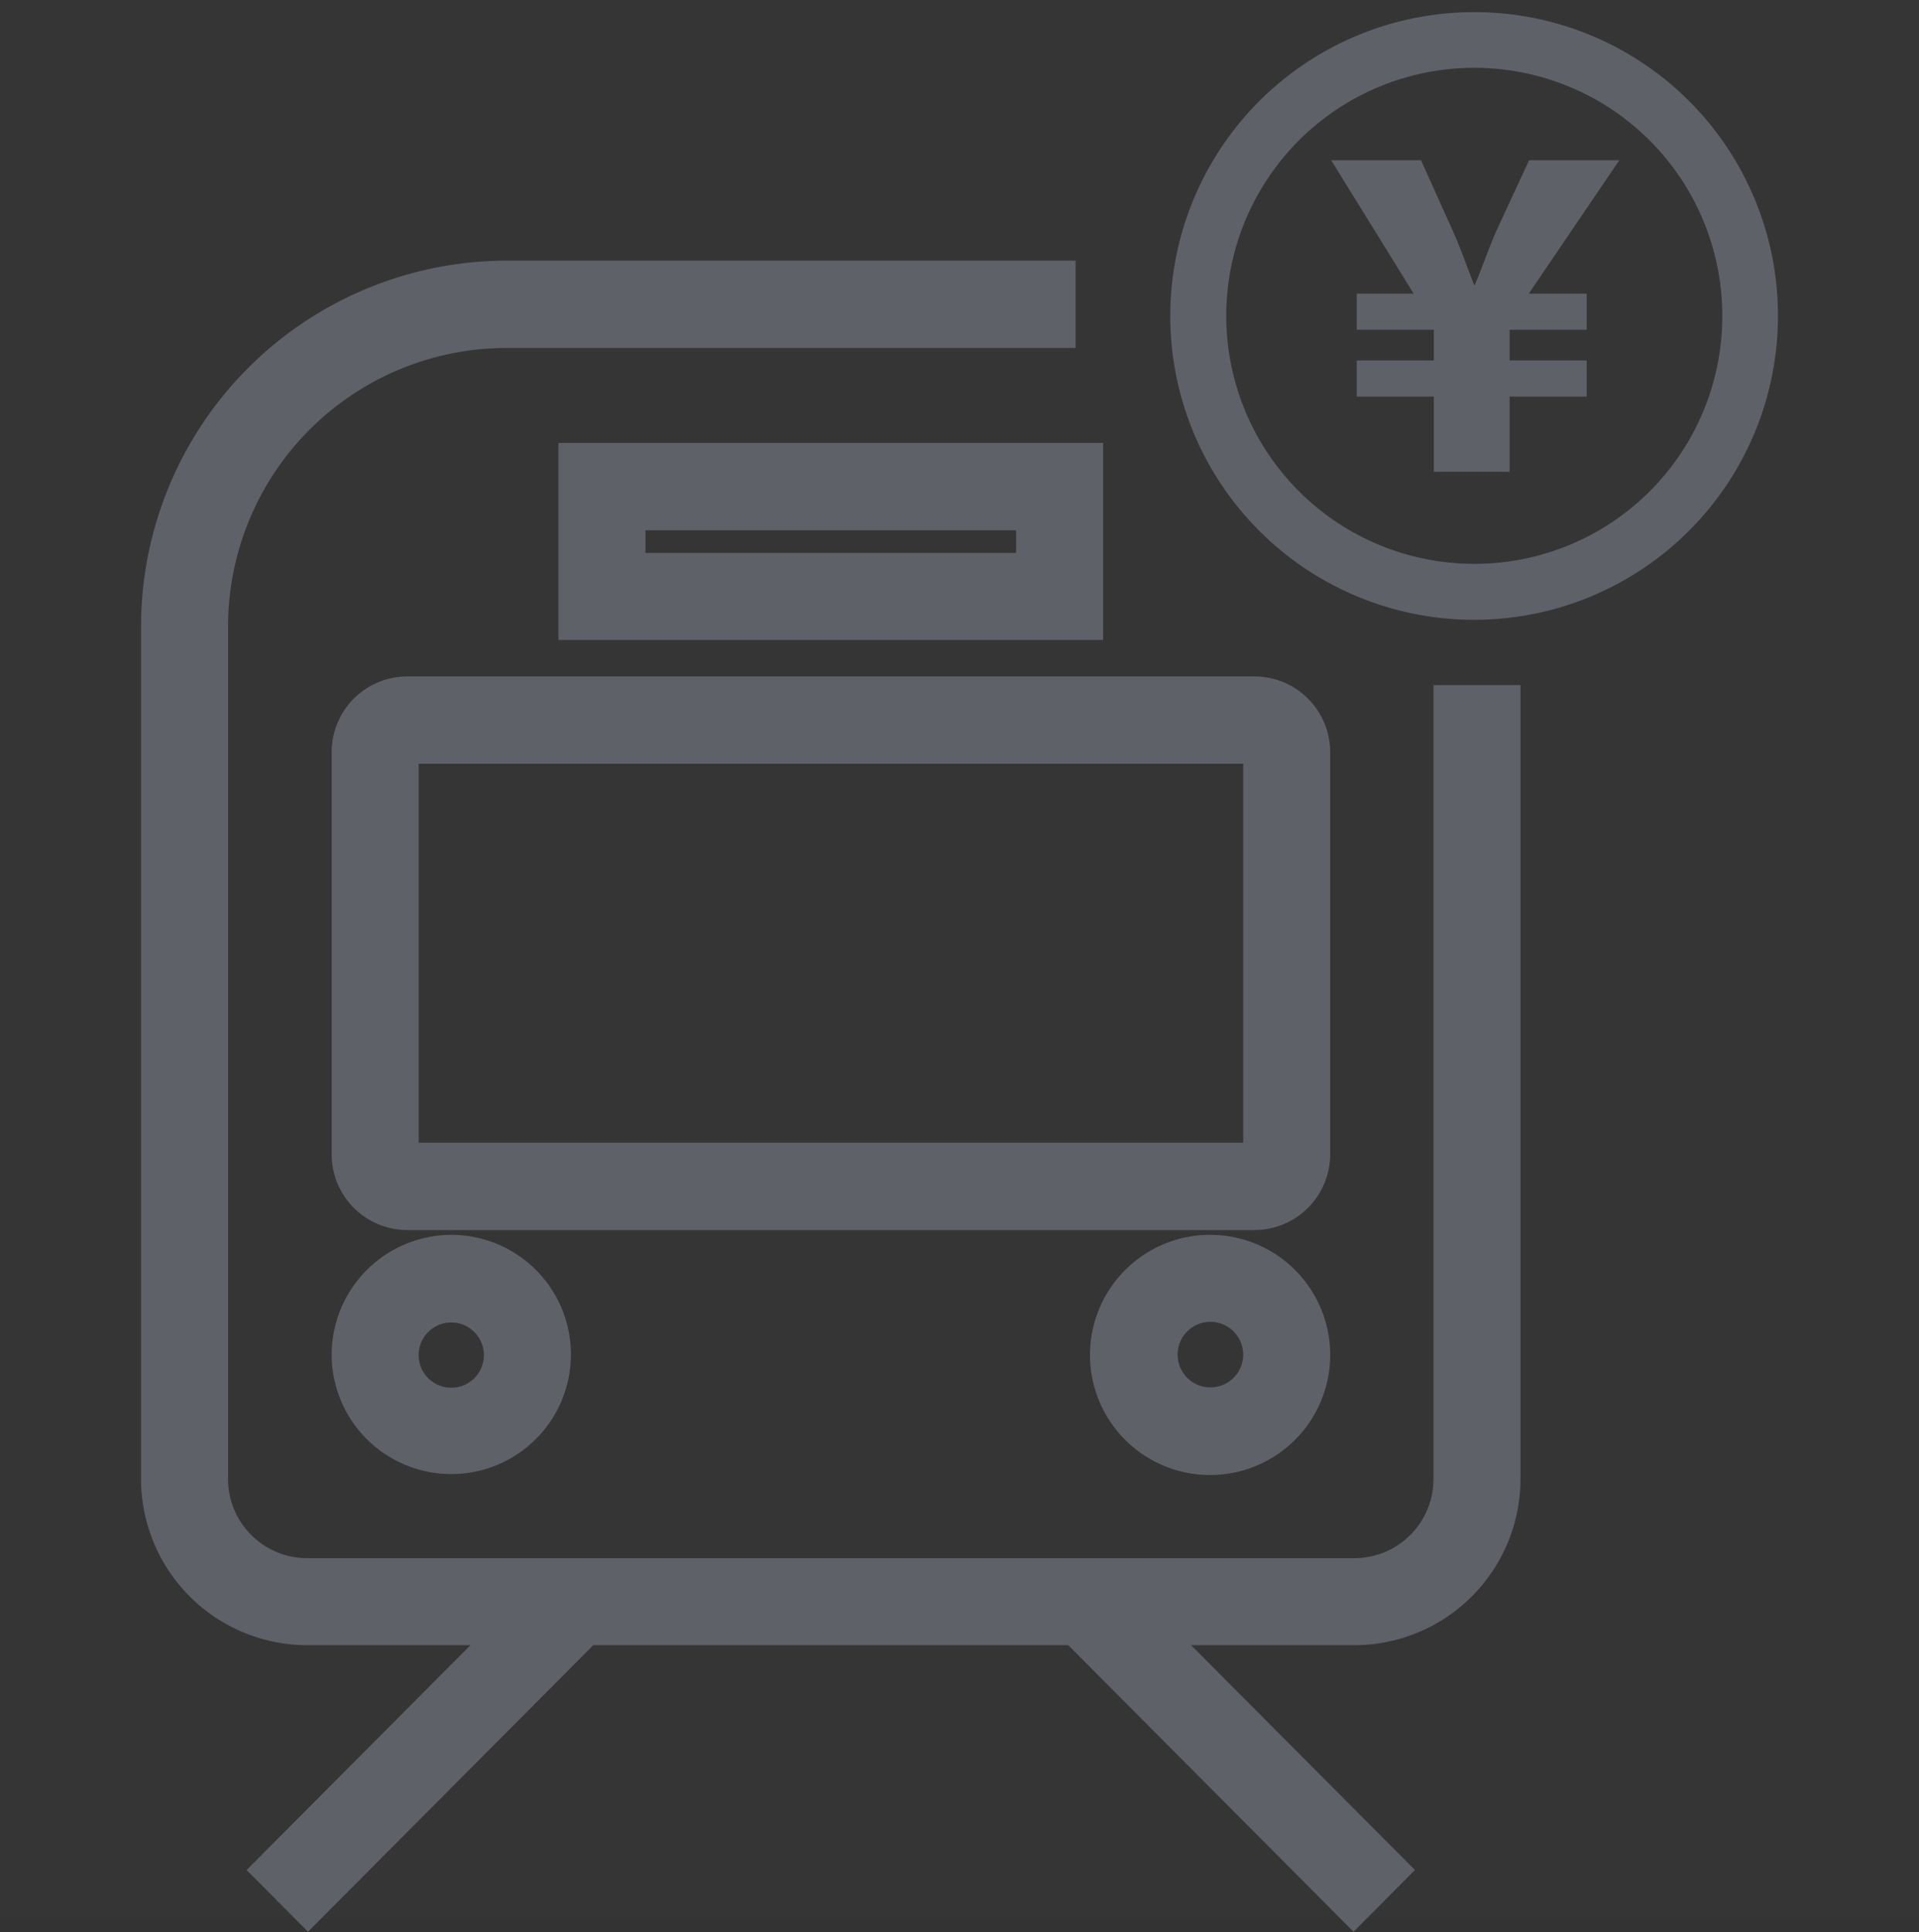
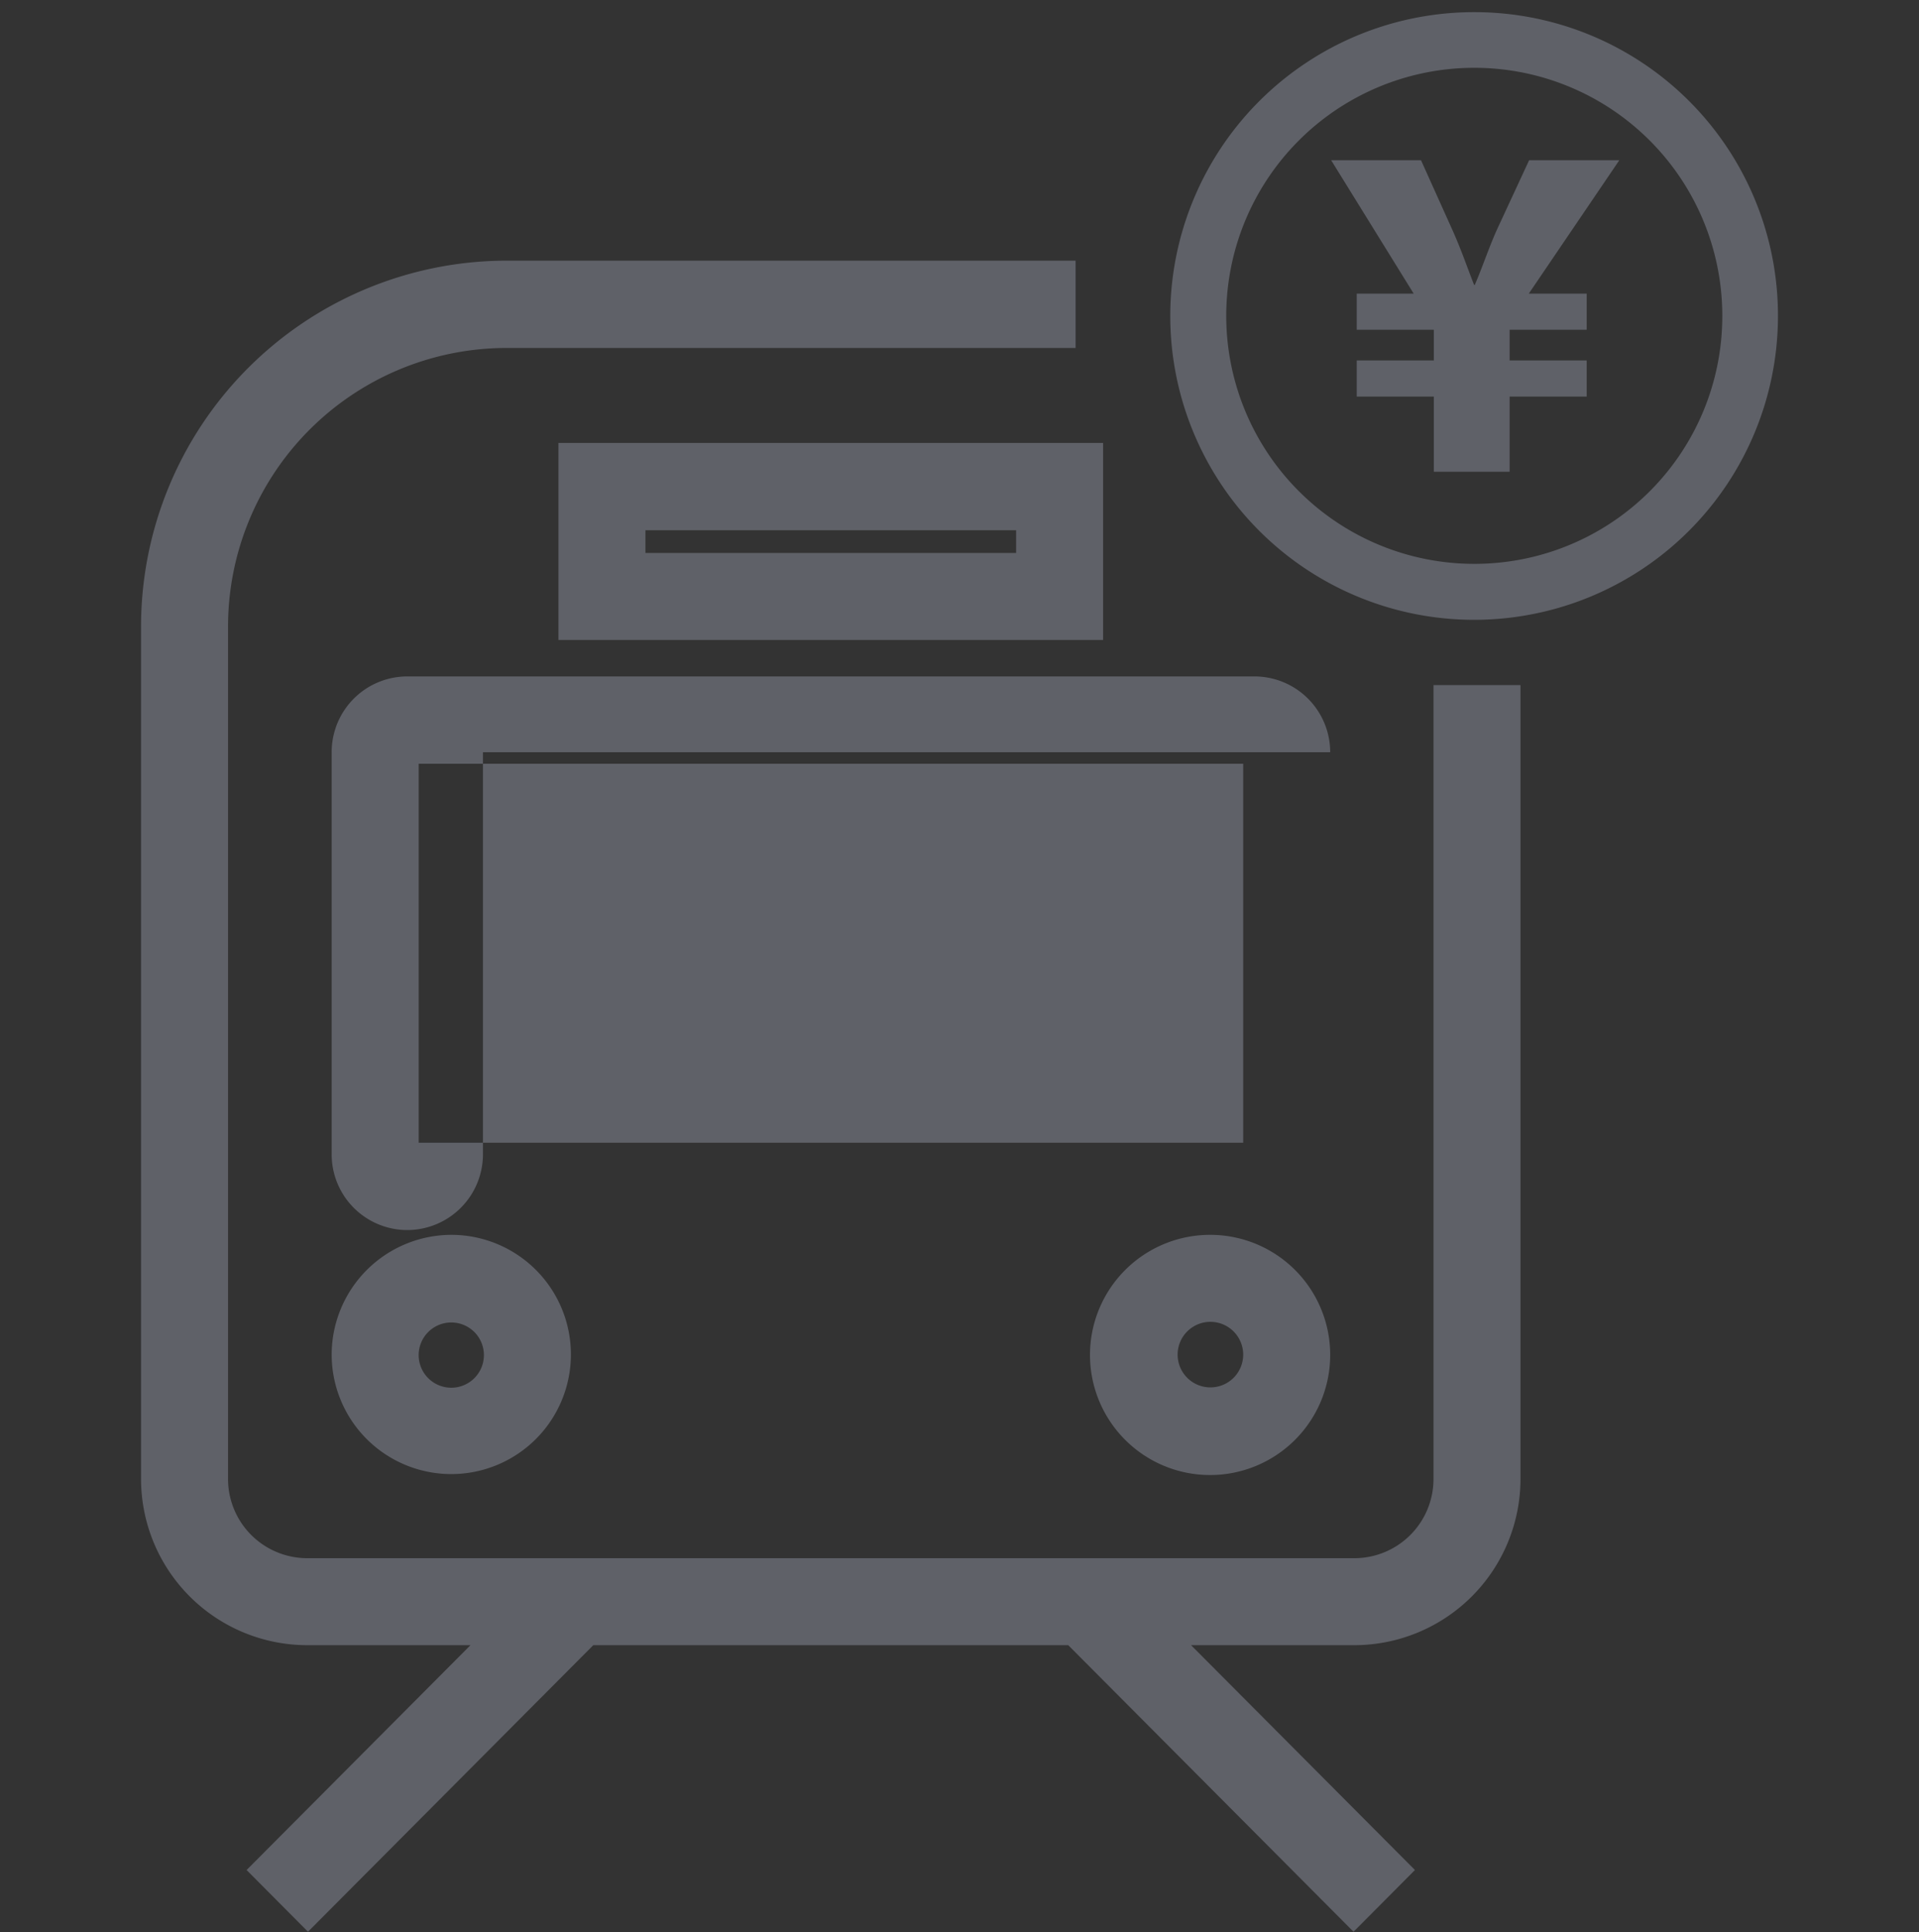
<svg xmlns="http://www.w3.org/2000/svg" id="icn_clinic01.svg" width="60" height="60.41" viewBox="0 0 60 60.41">
  <rect x="0" y="0" width="60" height="60.41" fill="#333333" stroke="none" />
  <defs>
    <style>
      .cls-1 {
        fill: #fff;
        fill-opacity: 0.01;
      }

      .cls-2 {
        fill: #5f6168;
        fill-rule: evenodd;
      }
    </style>
  </defs>
-   <rect id="長方形_562" data-name="長方形 562" class="cls-1" width="60" height="60" />
-   <path id="シェイプ_1647" data-name="シェイプ 1647" class="cls-2" d="M1228.82,4992.24a2.475,2.475,0,0,1-2.46,2.48H1193.6a2.477,2.477,0,0,1-2.47-2.48V4965.6a8.713,8.713,0,0,1,8.68-8.72h17.82v-2.73h-17.82a11.444,11.444,0,0,0-11.4,11.45v26.64a5.2,5.2,0,0,0,5.19,5.2h5.11l-7,7.03,1.92,1.93,8.92-8.96h14.85l8.92,8.96,1.92-1.93-7-7.03h5.12a5.2,5.2,0,0,0,5.18-5.2v-24.82h-2.72v24.82Zm-27.36-26.23h17.03v-6.16h-17.03v6.16Zm14.31-3.43v0.71h-11.59v-0.71h11.59Zm9.82,6.94a2.369,2.369,0,0,0-2.37-2.37h-26.49a2.366,2.366,0,0,0-2.36,2.37v12.57a2.366,2.366,0,0,0,2.36,2.37h26.49a2.369,2.369,0,0,0,2.37-2.37v-12.57Zm-2.72.36v11.85h-25.78v-11.85h25.78Zm-1.02,14.73a3.755,3.755,0,1,0,3.74,3.75A3.751,3.751,0,0,0,1221.85,4984.61Zm1.02,3.75a1.025,1.025,0,1,1-1.02-1.03A1.026,1.026,0,0,1,1222.87,4988.36Zm-28.5,0a3.74,3.74,0,1,0,3.74-3.75A3.751,3.751,0,0,0,1194.37,4988.36Zm2.72,0a1.02,1.02,0,1,1,1.02,1.03A1.02,1.02,0,0,1,1197.09,4988.36Zm33.04-41.98a9.5,9.5,0,1,0,9.46,9.5A9.487,9.487,0,0,0,1230.13,4946.38Zm0,17.25a7.755,7.755,0,1,1,7.72-7.75A7.746,7.746,0,0,1,1230.13,4963.63Zm1.68-12.62-1.02,2.2c-0.26.59-.45,1.17-0.68,1.7h-0.02c-0.22-.56-0.39-1.07-0.67-1.7l-0.99-2.2h-2.81l2.58,4.17h-1.78v1.13h2.41v0.96h-2.41v1.13h2.41v2.35h2.37v-2.35h2.41v-1.13h-2.41v-0.96h2.41v-1.13h-1.81l2.83-4.17h-2.82Z" transform="translate(-1184 -4946)" />
+   <path id="シェイプ_1647" data-name="シェイプ 1647" class="cls-2" d="M1228.82,4992.24a2.475,2.475,0,0,1-2.46,2.48H1193.6a2.477,2.477,0,0,1-2.47-2.48V4965.6a8.713,8.713,0,0,1,8.68-8.72h17.82v-2.73h-17.82a11.444,11.444,0,0,0-11.4,11.45v26.64a5.2,5.2,0,0,0,5.19,5.2h5.11l-7,7.03,1.92,1.93,8.92-8.96h14.85l8.92,8.96,1.92-1.93-7-7.03h5.12a5.2,5.2,0,0,0,5.18-5.2v-24.82h-2.72v24.82Zm-27.36-26.23h17.03v-6.16h-17.03v6.16Zm14.31-3.43v0.71h-11.59v-0.71h11.59Zm9.82,6.94a2.369,2.369,0,0,0-2.37-2.37h-26.49a2.366,2.366,0,0,0-2.36,2.37v12.57a2.366,2.366,0,0,0,2.36,2.37a2.369,2.369,0,0,0,2.37-2.37v-12.57Zm-2.72.36v11.85h-25.78v-11.85h25.78Zm-1.02,14.73a3.755,3.755,0,1,0,3.74,3.75A3.751,3.751,0,0,0,1221.85,4984.61Zm1.02,3.75a1.025,1.025,0,1,1-1.02-1.03A1.026,1.026,0,0,1,1222.87,4988.36Zm-28.5,0a3.74,3.74,0,1,0,3.74-3.75A3.751,3.751,0,0,0,1194.37,4988.36Zm2.72,0a1.02,1.02,0,1,1,1.02,1.03A1.02,1.02,0,0,1,1197.09,4988.36Zm33.04-41.98a9.5,9.5,0,1,0,9.46,9.5A9.487,9.487,0,0,0,1230.13,4946.38Zm0,17.25a7.755,7.755,0,1,1,7.72-7.75A7.746,7.746,0,0,1,1230.13,4963.63Zm1.68-12.62-1.02,2.2c-0.26.59-.45,1.17-0.68,1.7h-0.02c-0.22-.56-0.39-1.07-0.67-1.7l-0.99-2.2h-2.81l2.58,4.17h-1.78v1.13h2.41v0.96h-2.41v1.13h2.41v2.35h2.37v-2.35h2.41v-1.13h-2.41v-0.96h2.41v-1.13h-1.81l2.83-4.17h-2.82Z" transform="translate(-1184 -4946)" />
</svg>